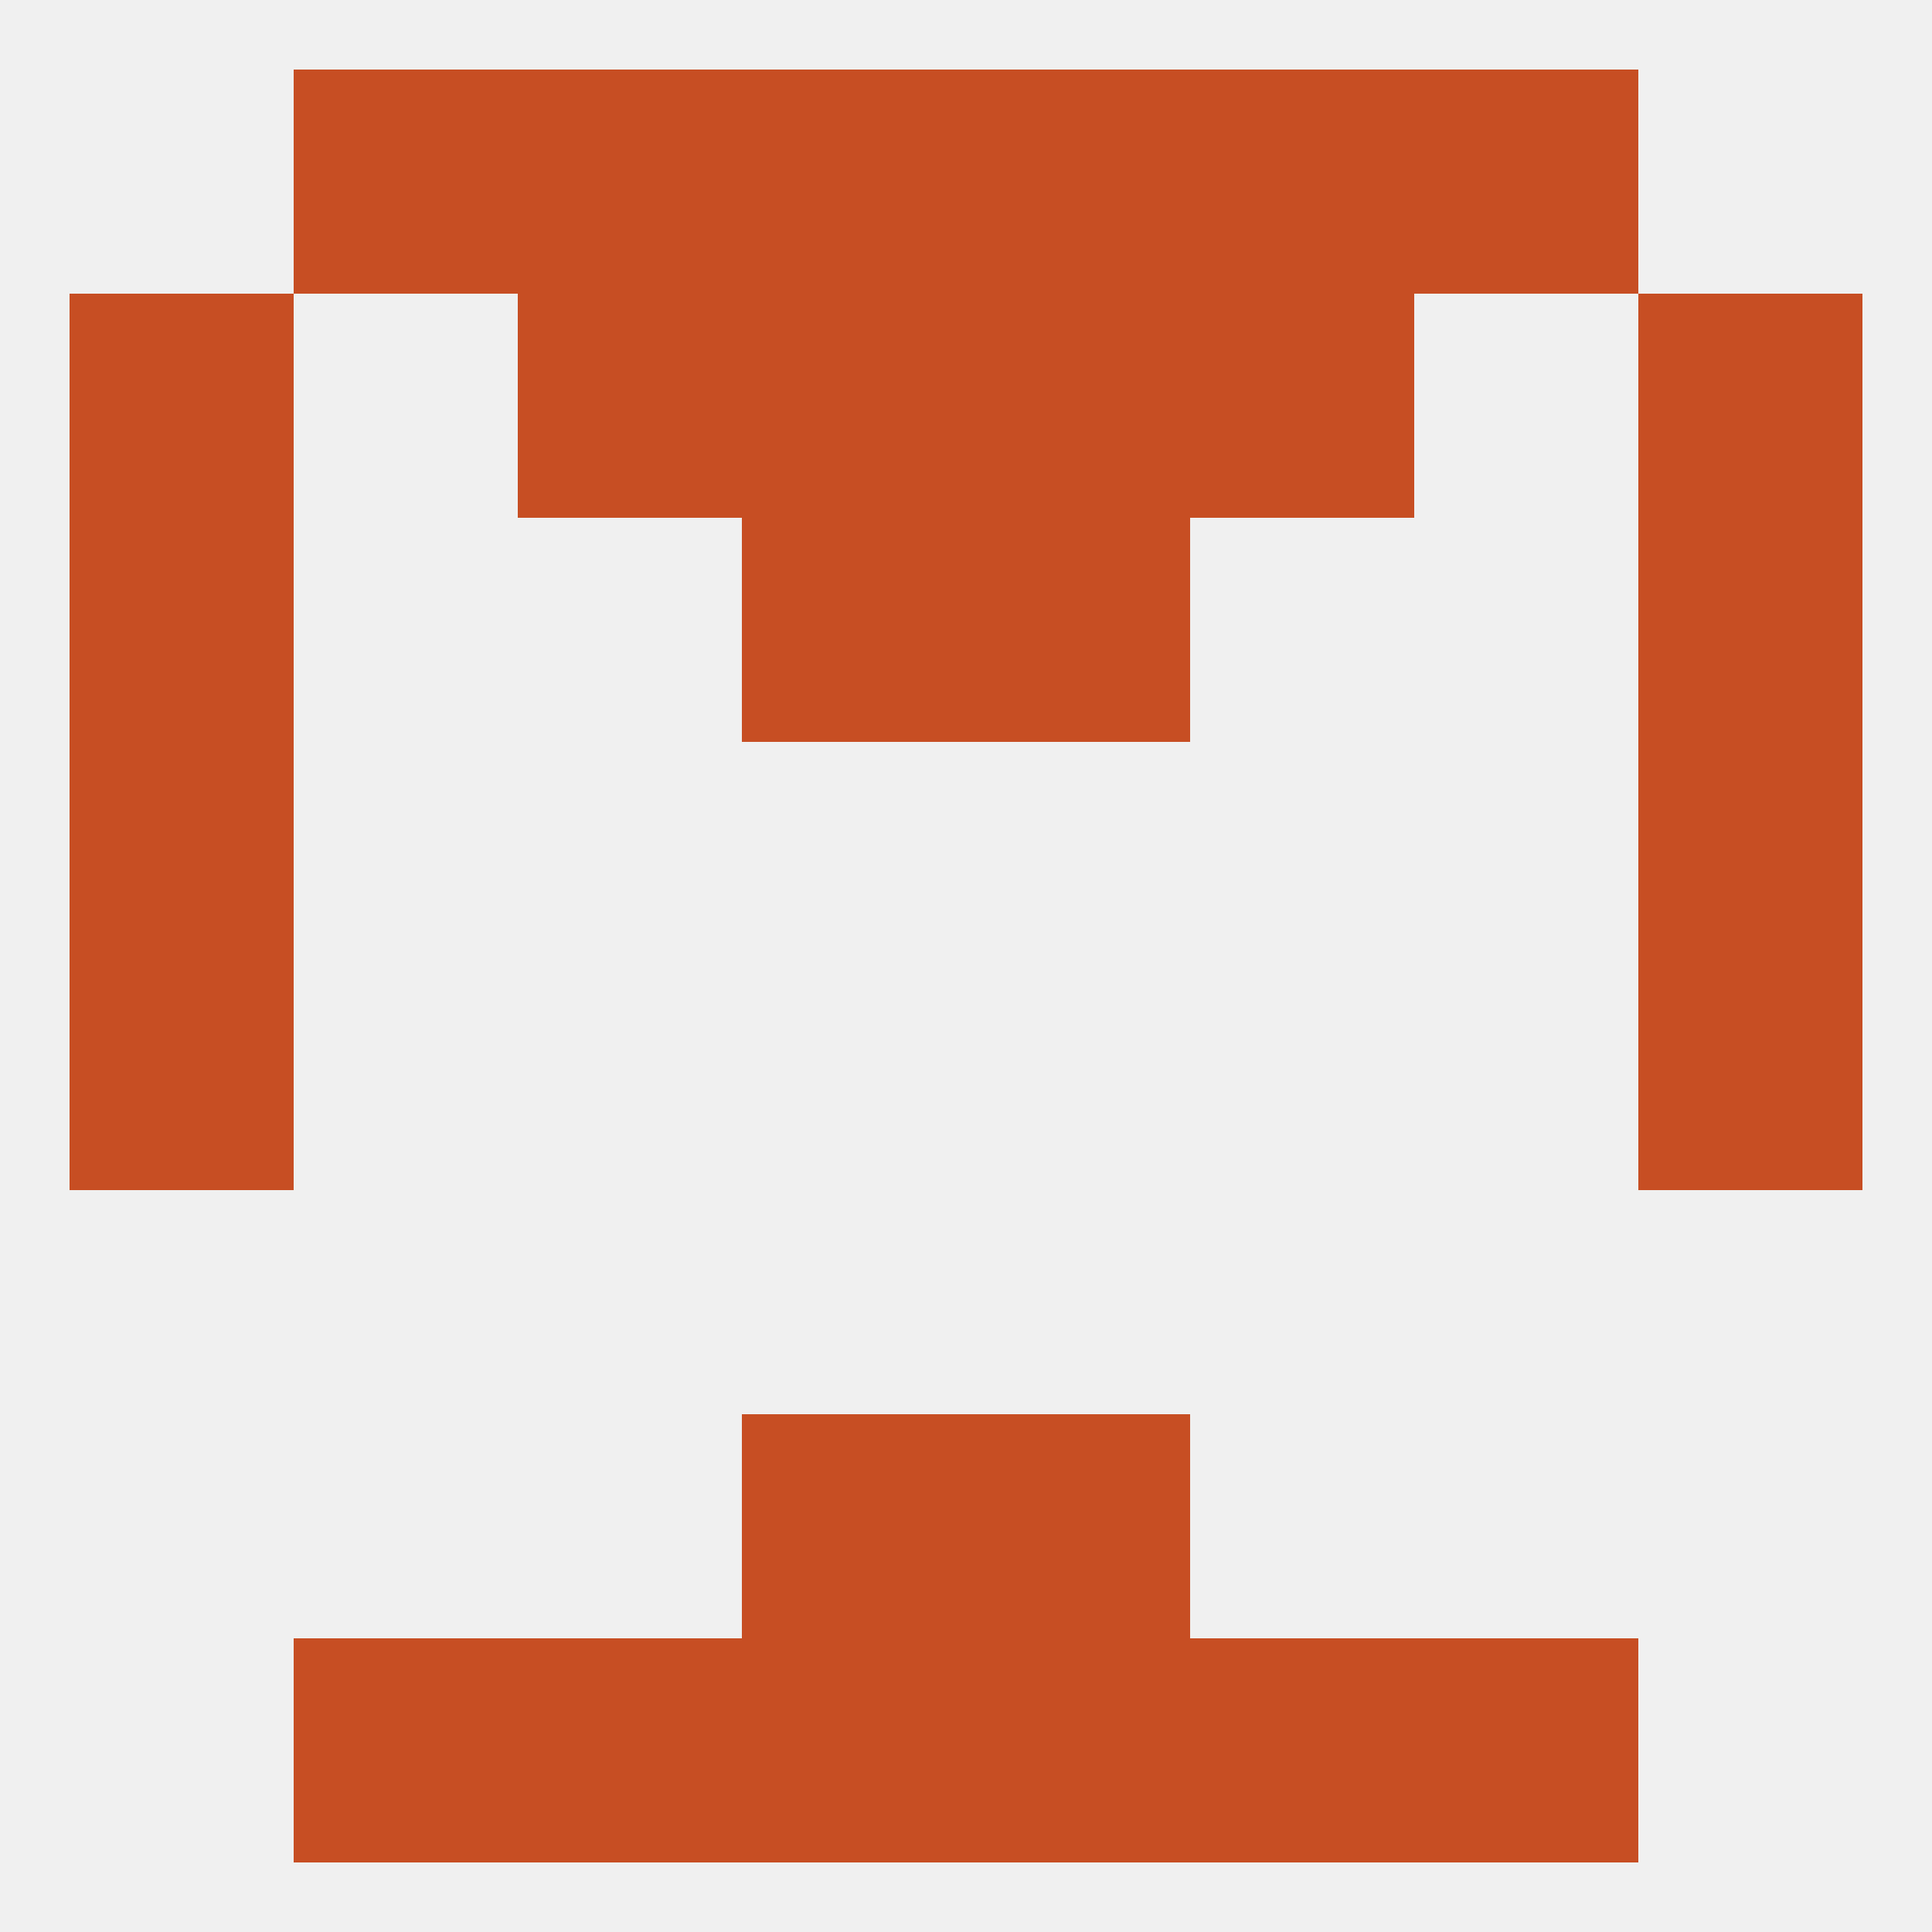
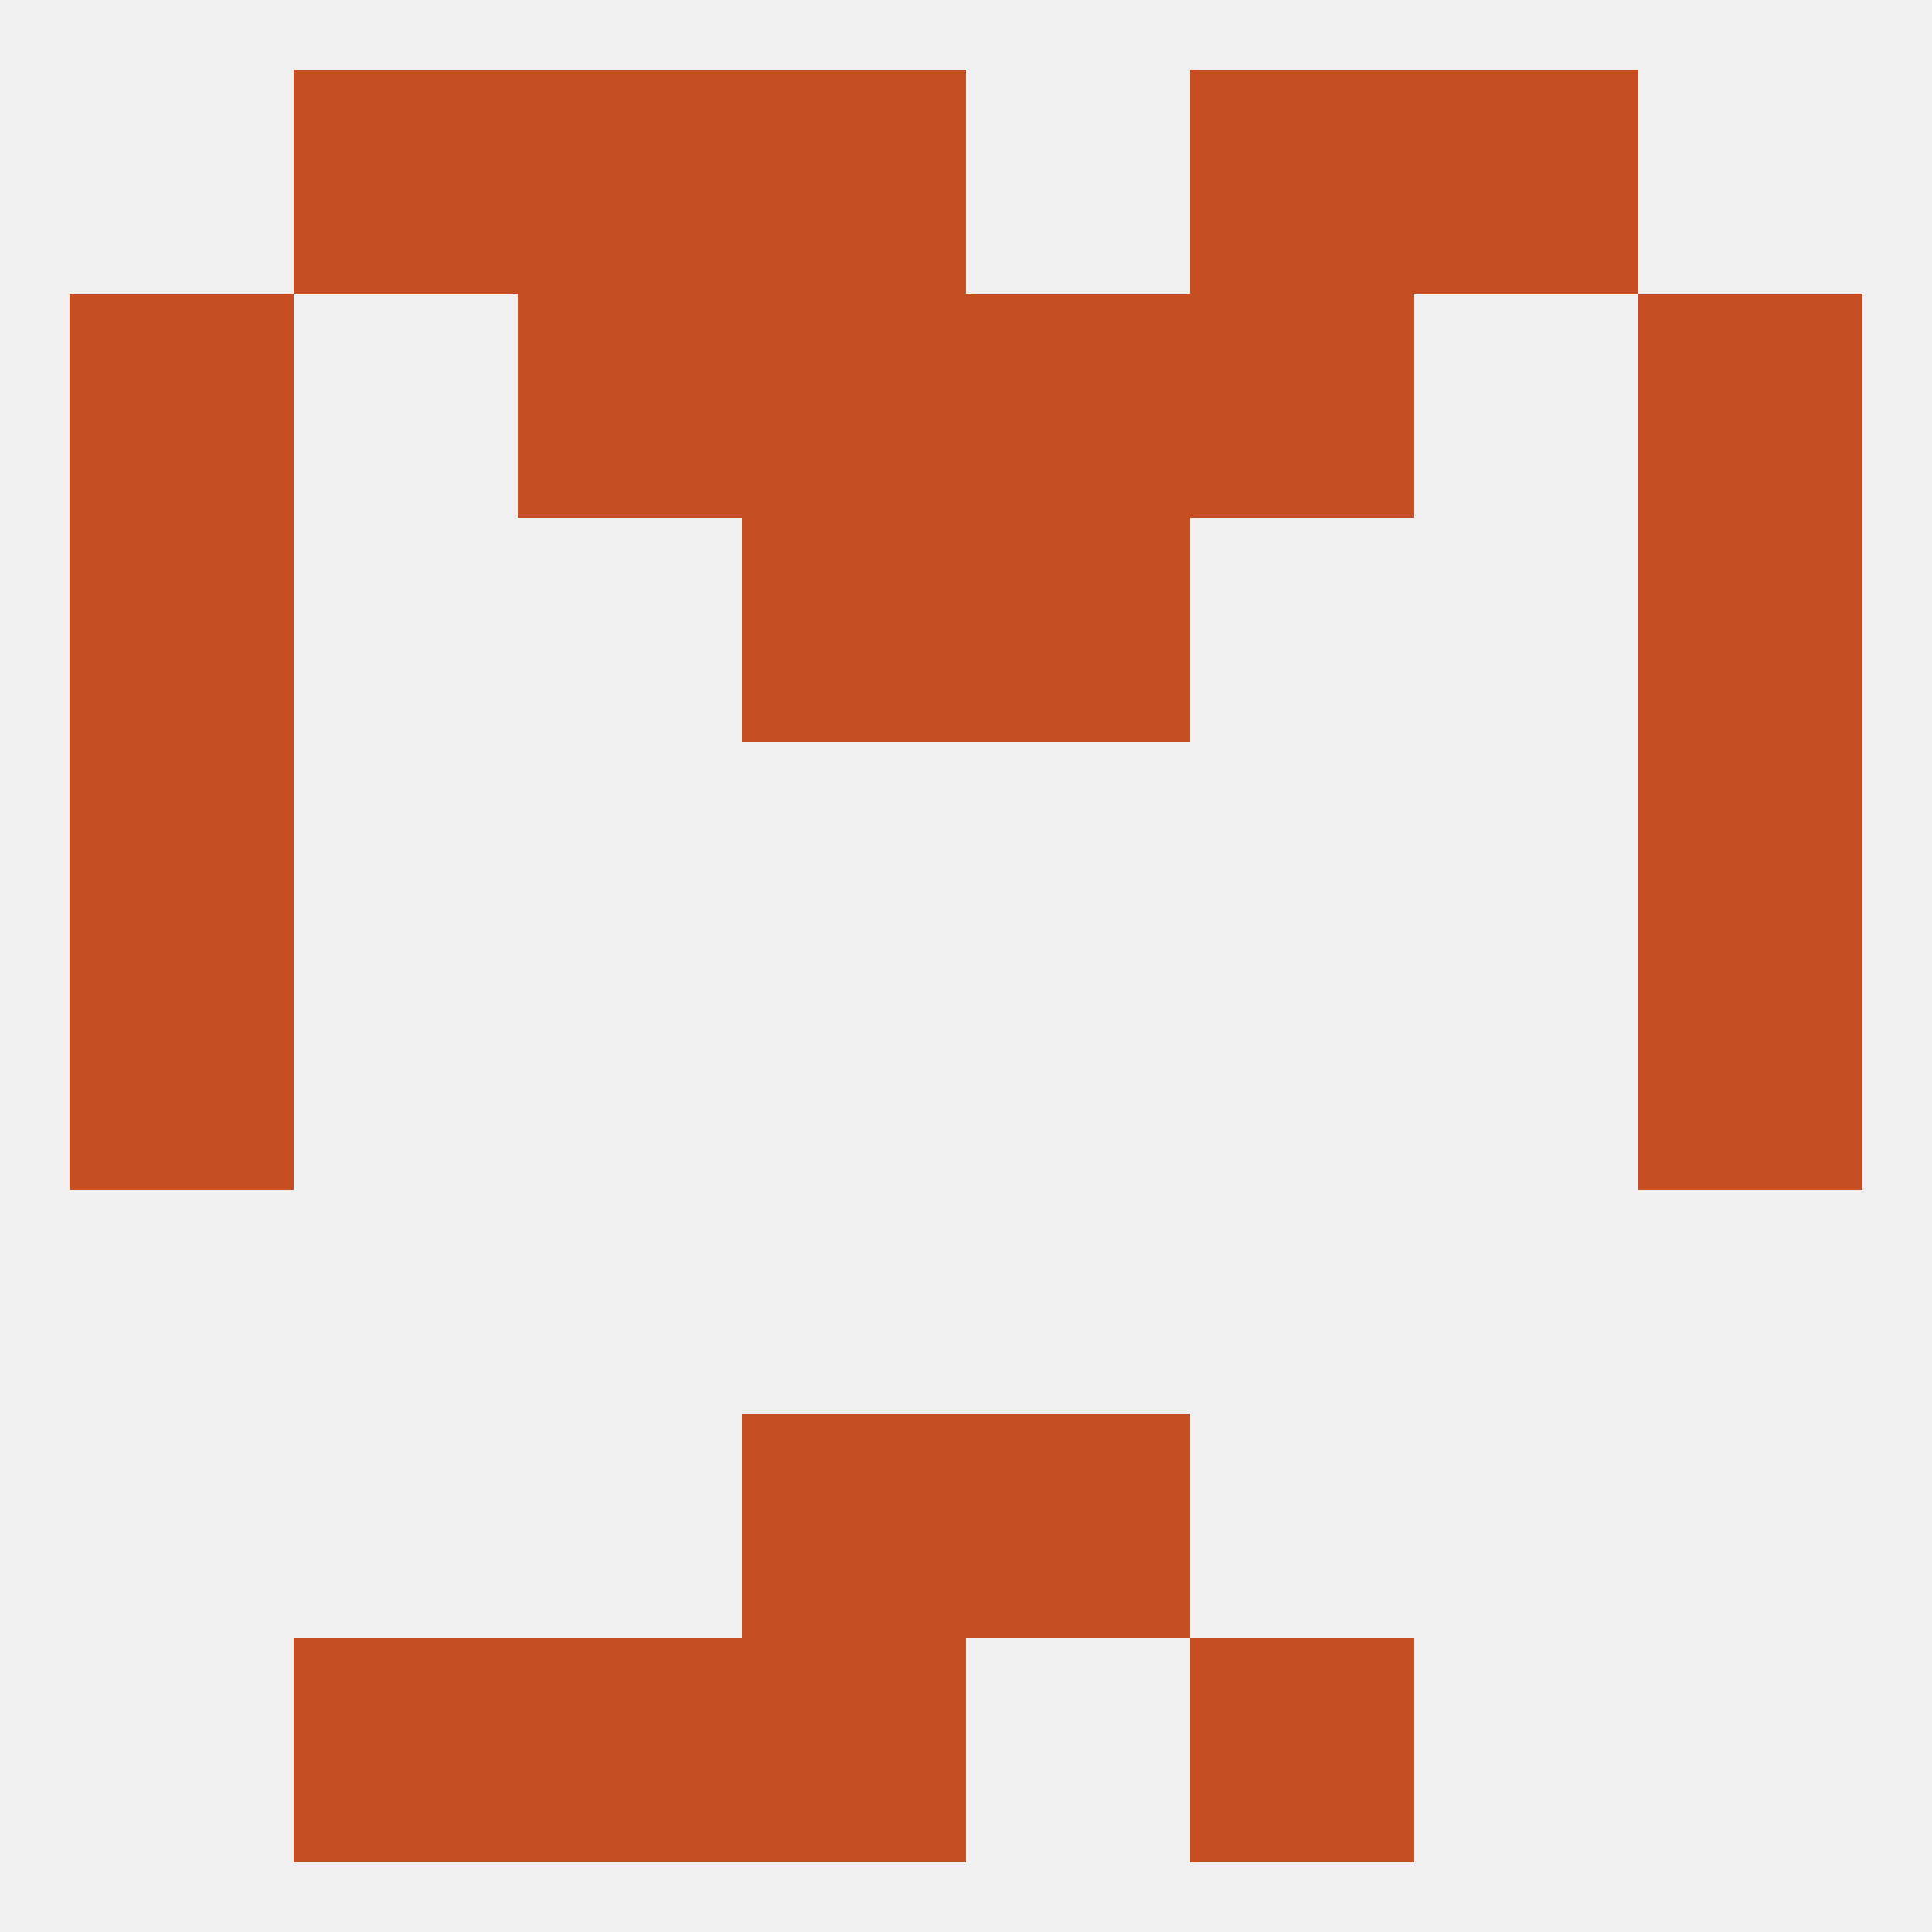
<svg xmlns="http://www.w3.org/2000/svg" version="1.1" baseprofile="full" width="250" height="250" viewBox="0 0 250 250">
  <rect width="100%" height="100%" fill="rgba(240,240,240,255)" />
  <rect x="9" y="125" width="29" height="29" fill="rgba(199,78,35,255)" />
  <rect x="212" y="125" width="29" height="29" fill="rgba(199,78,35,255)" />
  <rect x="9" y="96" width="29" height="29" fill="rgba(199,78,35,255)" />
  <rect x="212" y="96" width="29" height="29" fill="rgba(199,78,35,255)" />
  <rect x="9" y="67" width="29" height="29" fill="rgba(199,78,35,255)" />
  <rect x="212" y="67" width="29" height="29" fill="rgba(199,78,35,255)" />
  <rect x="96" y="67" width="29" height="29" fill="rgba(199,78,35,255)" />
  <rect x="125" y="67" width="29" height="29" fill="rgba(199,78,35,255)" />
  <rect x="125" y="38" width="29" height="29" fill="rgba(199,78,35,255)" />
  <rect x="67" y="38" width="29" height="29" fill="rgba(199,78,35,255)" />
  <rect x="154" y="38" width="29" height="29" fill="rgba(199,78,35,255)" />
  <rect x="9" y="38" width="29" height="29" fill="rgba(199,78,35,255)" />
  <rect x="212" y="38" width="29" height="29" fill="rgba(199,78,35,255)" />
  <rect x="96" y="38" width="29" height="29" fill="rgba(199,78,35,255)" />
  <rect x="67" y="9" width="29" height="29" fill="rgba(199,78,35,255)" />
  <rect x="154" y="9" width="29" height="29" fill="rgba(199,78,35,255)" />
  <rect x="38" y="9" width="29" height="29" fill="rgba(199,78,35,255)" />
  <rect x="183" y="9" width="29" height="29" fill="rgba(199,78,35,255)" />
  <rect x="96" y="9" width="29" height="29" fill="rgba(199,78,35,255)" />
-   <rect x="125" y="9" width="29" height="29" fill="rgba(199,78,35,255)" />
  <rect x="96" y="212" width="29" height="29" fill="rgba(199,78,35,255)" />
-   <rect x="125" y="212" width="29" height="29" fill="rgba(199,78,35,255)" />
  <rect x="38" y="212" width="29" height="29" fill="rgba(199,78,35,255)" />
-   <rect x="183" y="212" width="29" height="29" fill="rgba(199,78,35,255)" />
  <rect x="67" y="212" width="29" height="29" fill="rgba(199,78,35,255)" />
  <rect x="154" y="212" width="29" height="29" fill="rgba(199,78,35,255)" />
  <rect x="96" y="183" width="29" height="29" fill="rgba(199,78,35,255)" />
  <rect x="125" y="183" width="29" height="29" fill="rgba(199,78,35,255)" />
</svg>